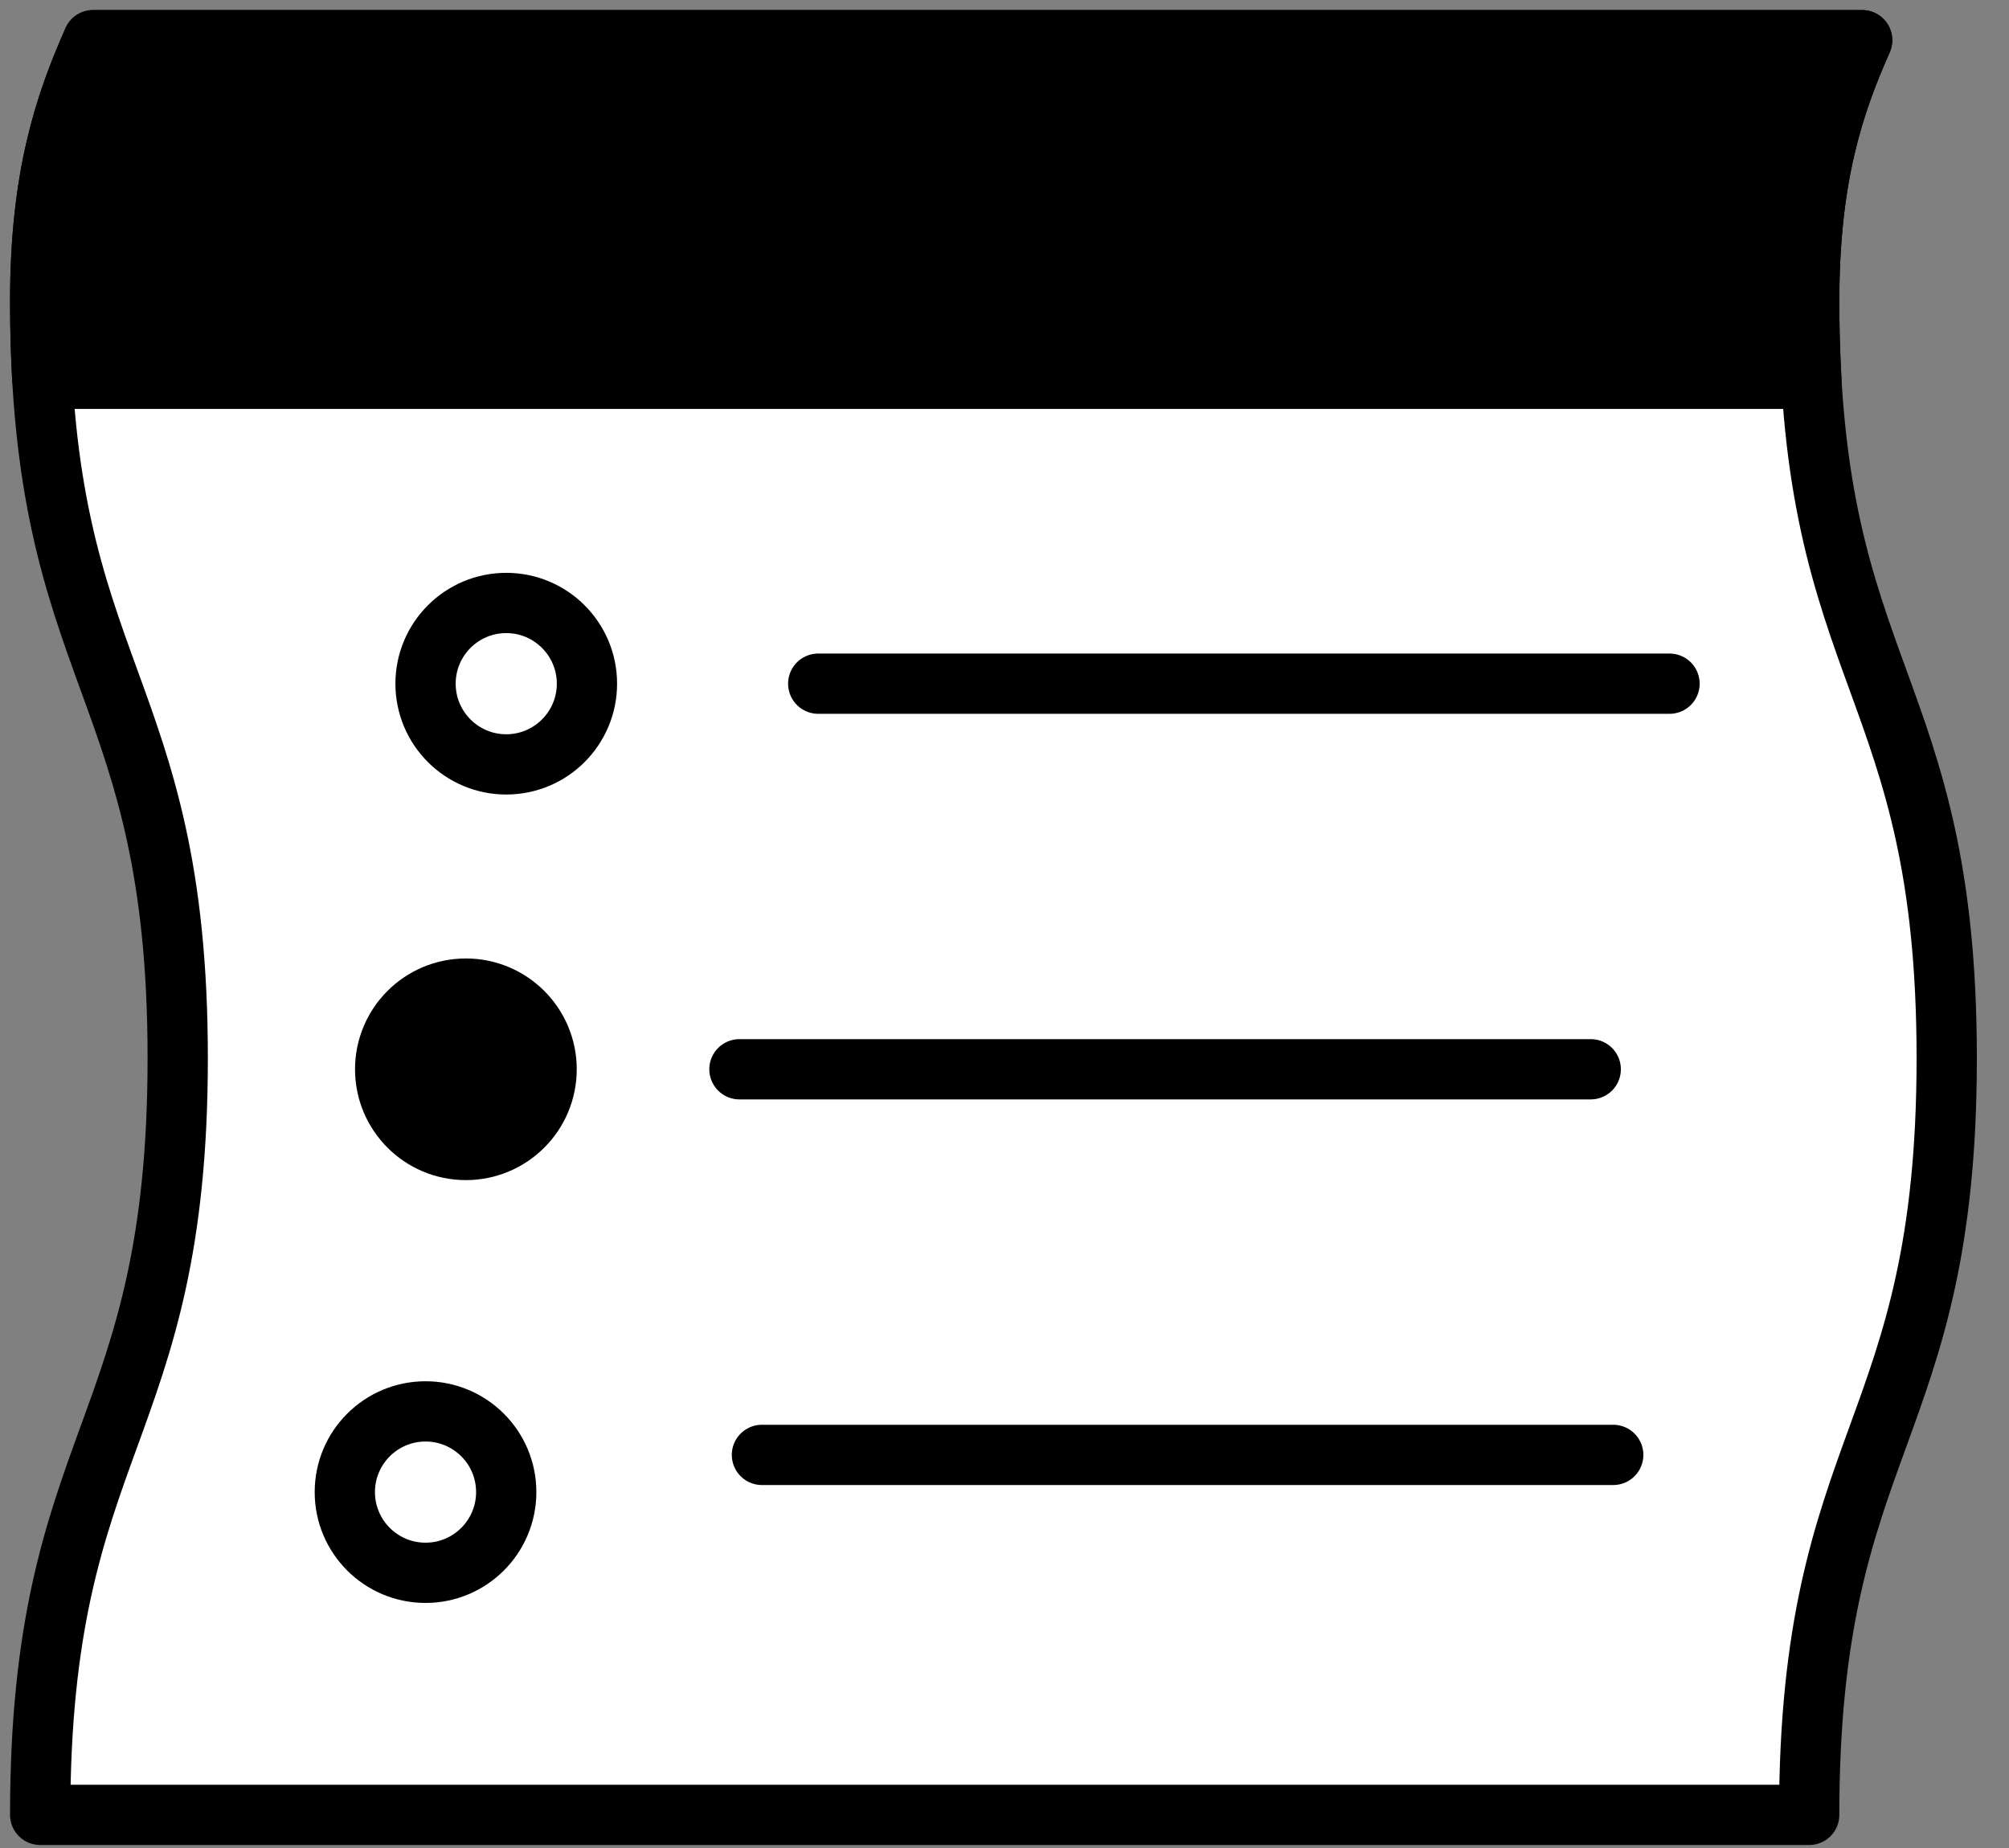
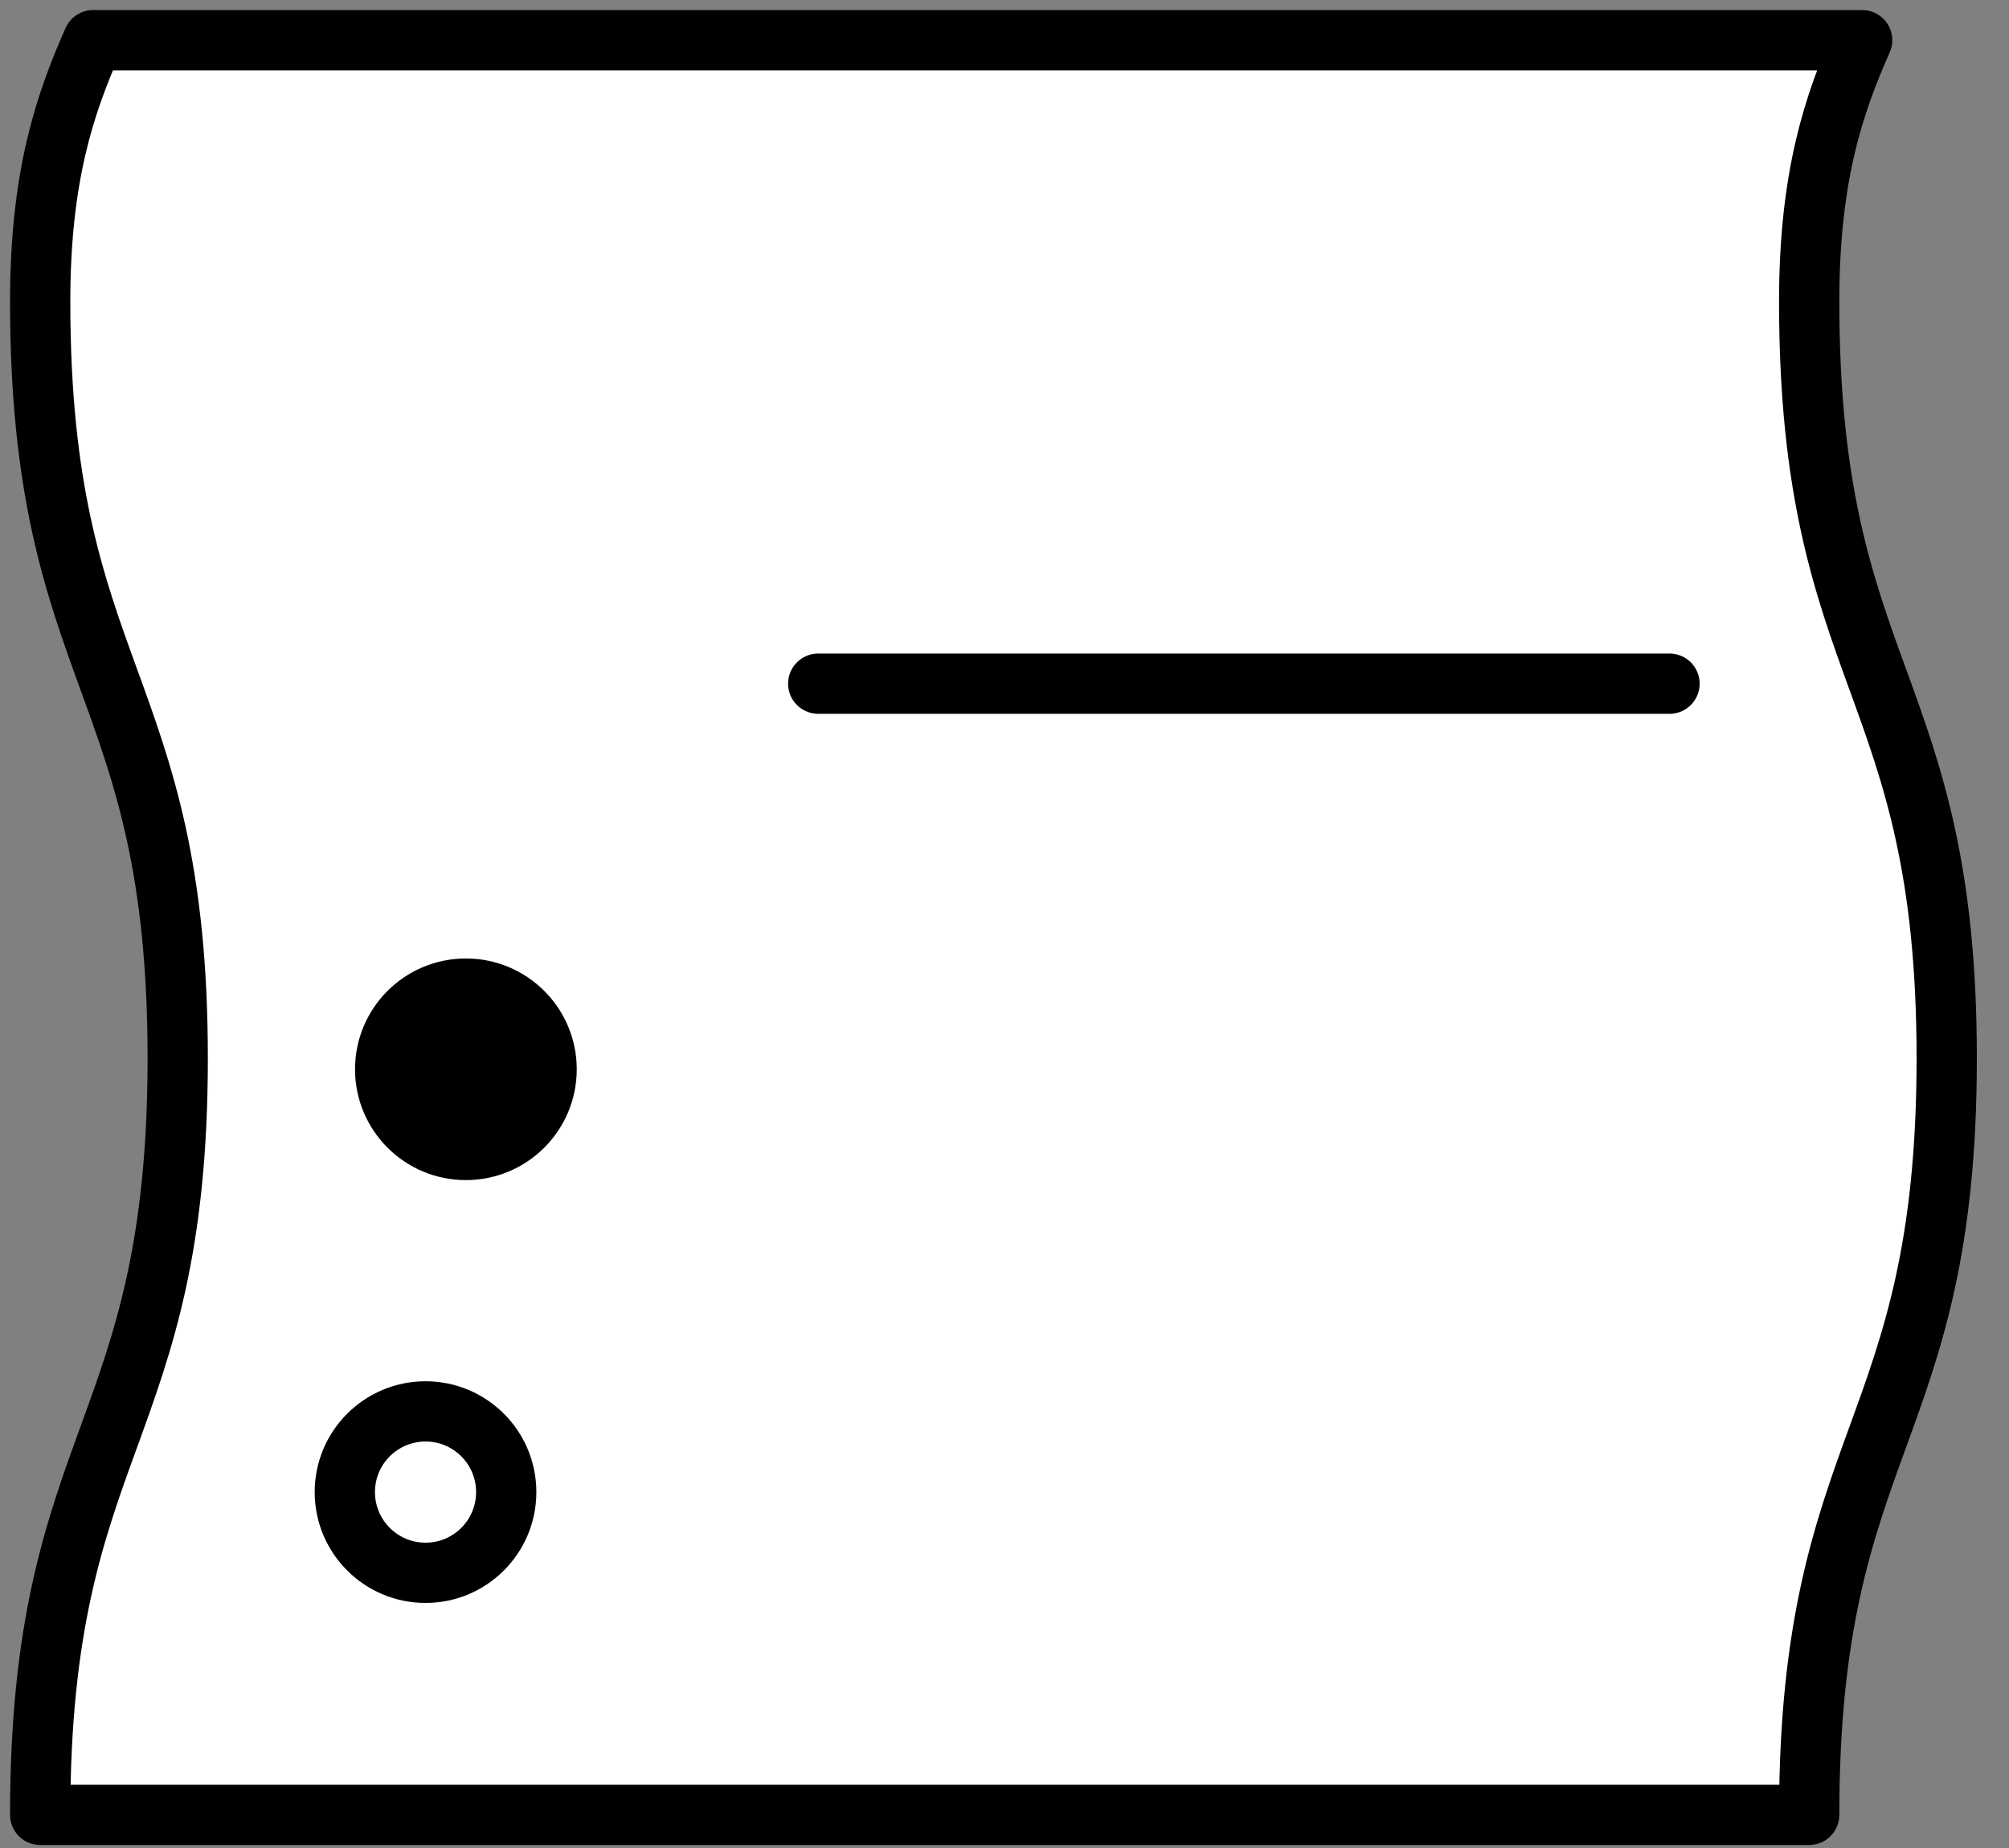
<svg xmlns="http://www.w3.org/2000/svg" width="50" height="46" viewBox="0 0 50 46" fill="none">
  <rect x="0" y="0" width="50" height="46" fill="#808080" stroke="none" />
  <path d="M1 45.175C1 35.758 4.423 35.758 4.423 26.341C4.423 16.924 1 16.924 1 7.506C1 4.392 1.612 2.595 2.318 1H46.345C45.639 2.595 45.027 4.392 45.027 7.506C45.027 16.924 48.45 16.924 48.45 26.341C48.45 35.758 45.027 35.758 45.027 45.175H1Z" fill="white" stroke="black" stroke-width="1.5" stroke-miterlimit="10" stroke-linecap="round" stroke-linejoin="round" />
-   <path d="M1.054 9.429H45.081C45.047 8.832 45.027 8.198 45.027 7.507C45.027 4.393 45.639 2.595 46.345 1.001H2.318C1.612 2.595 1 4.393 1 7.507C1 8.198 1.02 8.832 1.054 9.429Z" fill="black" stroke="black" stroke-width="1.5" stroke-miterlimit="10" stroke-linecap="round" stroke-linejoin="round" />
-   <path d="M12.599 19.027C13.709 19.027 14.608 18.127 14.608 17.018C14.608 15.909 13.709 15.009 12.599 15.009C11.49 15.009 10.591 15.909 10.591 17.018C10.591 18.127 11.49 19.027 12.599 19.027Z" stroke="black" stroke-width="1.5" stroke-miterlimit="10" stroke-linecap="round" stroke-linejoin="round" />
  <path d="M10.591 39.15C11.7 39.15 12.599 38.25 12.599 37.141C12.599 36.031 11.7 35.132 10.591 35.132C9.481 35.132 8.582 36.031 8.582 37.141C8.582 38.25 9.481 39.15 10.591 39.15Z" stroke="black" stroke-width="1.5" stroke-miterlimit="10" stroke-linecap="round" stroke-linejoin="round" />
  <path d="M11.595 28.625C12.704 28.625 13.604 27.726 13.604 26.616C13.604 25.507 12.704 24.608 11.595 24.608C10.485 24.608 9.586 25.507 9.586 26.616C9.586 27.726 10.485 28.625 11.595 28.625Z" fill="black" stroke="black" stroke-width="1.5" stroke-miterlimit="10" stroke-linecap="round" stroke-linejoin="round" />
  <path d="M20.364 17.018H41.551" stroke="black" stroke-width="1.5" stroke-miterlimit="10" stroke-linecap="round" stroke-linejoin="round" />
-   <path d="M18.403 26.616H39.59" stroke="black" stroke-width="1.5" stroke-miterlimit="10" stroke-linecap="round" stroke-linejoin="round" />
-   <path d="M18.963 36.215H40.15" stroke="black" stroke-width="1.5" stroke-miterlimit="10" stroke-linecap="round" stroke-linejoin="round" />
</svg>